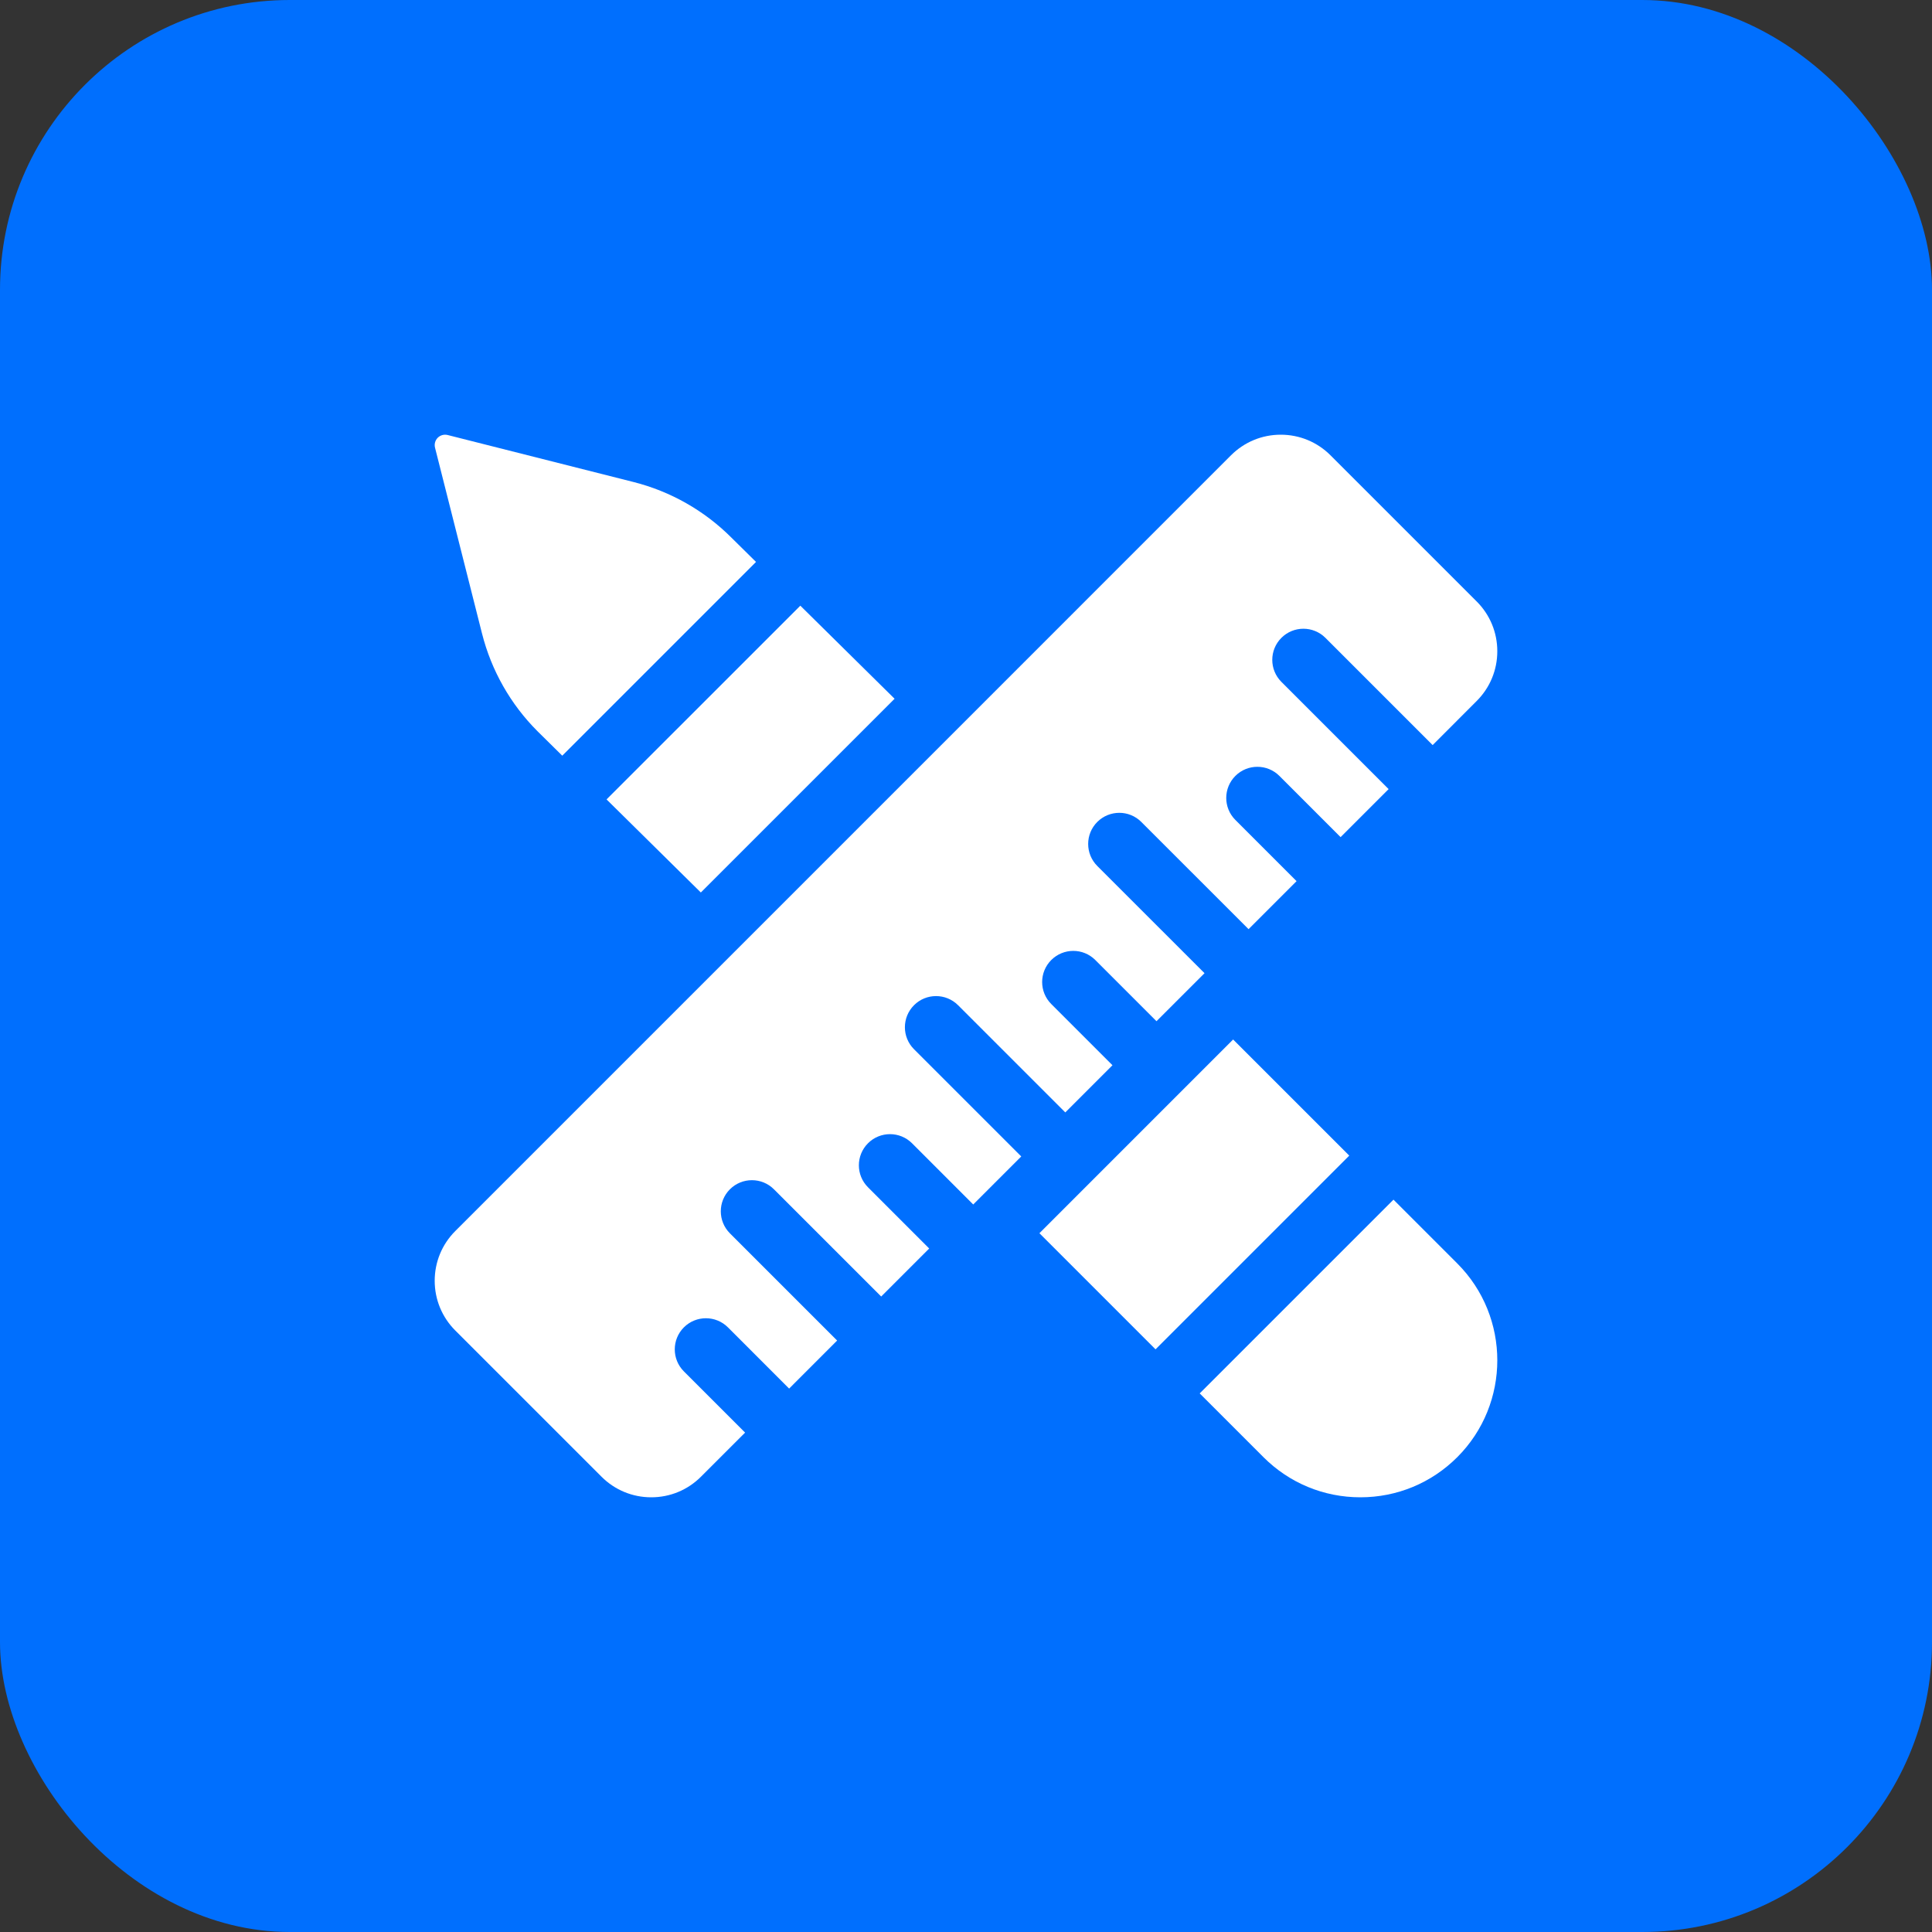
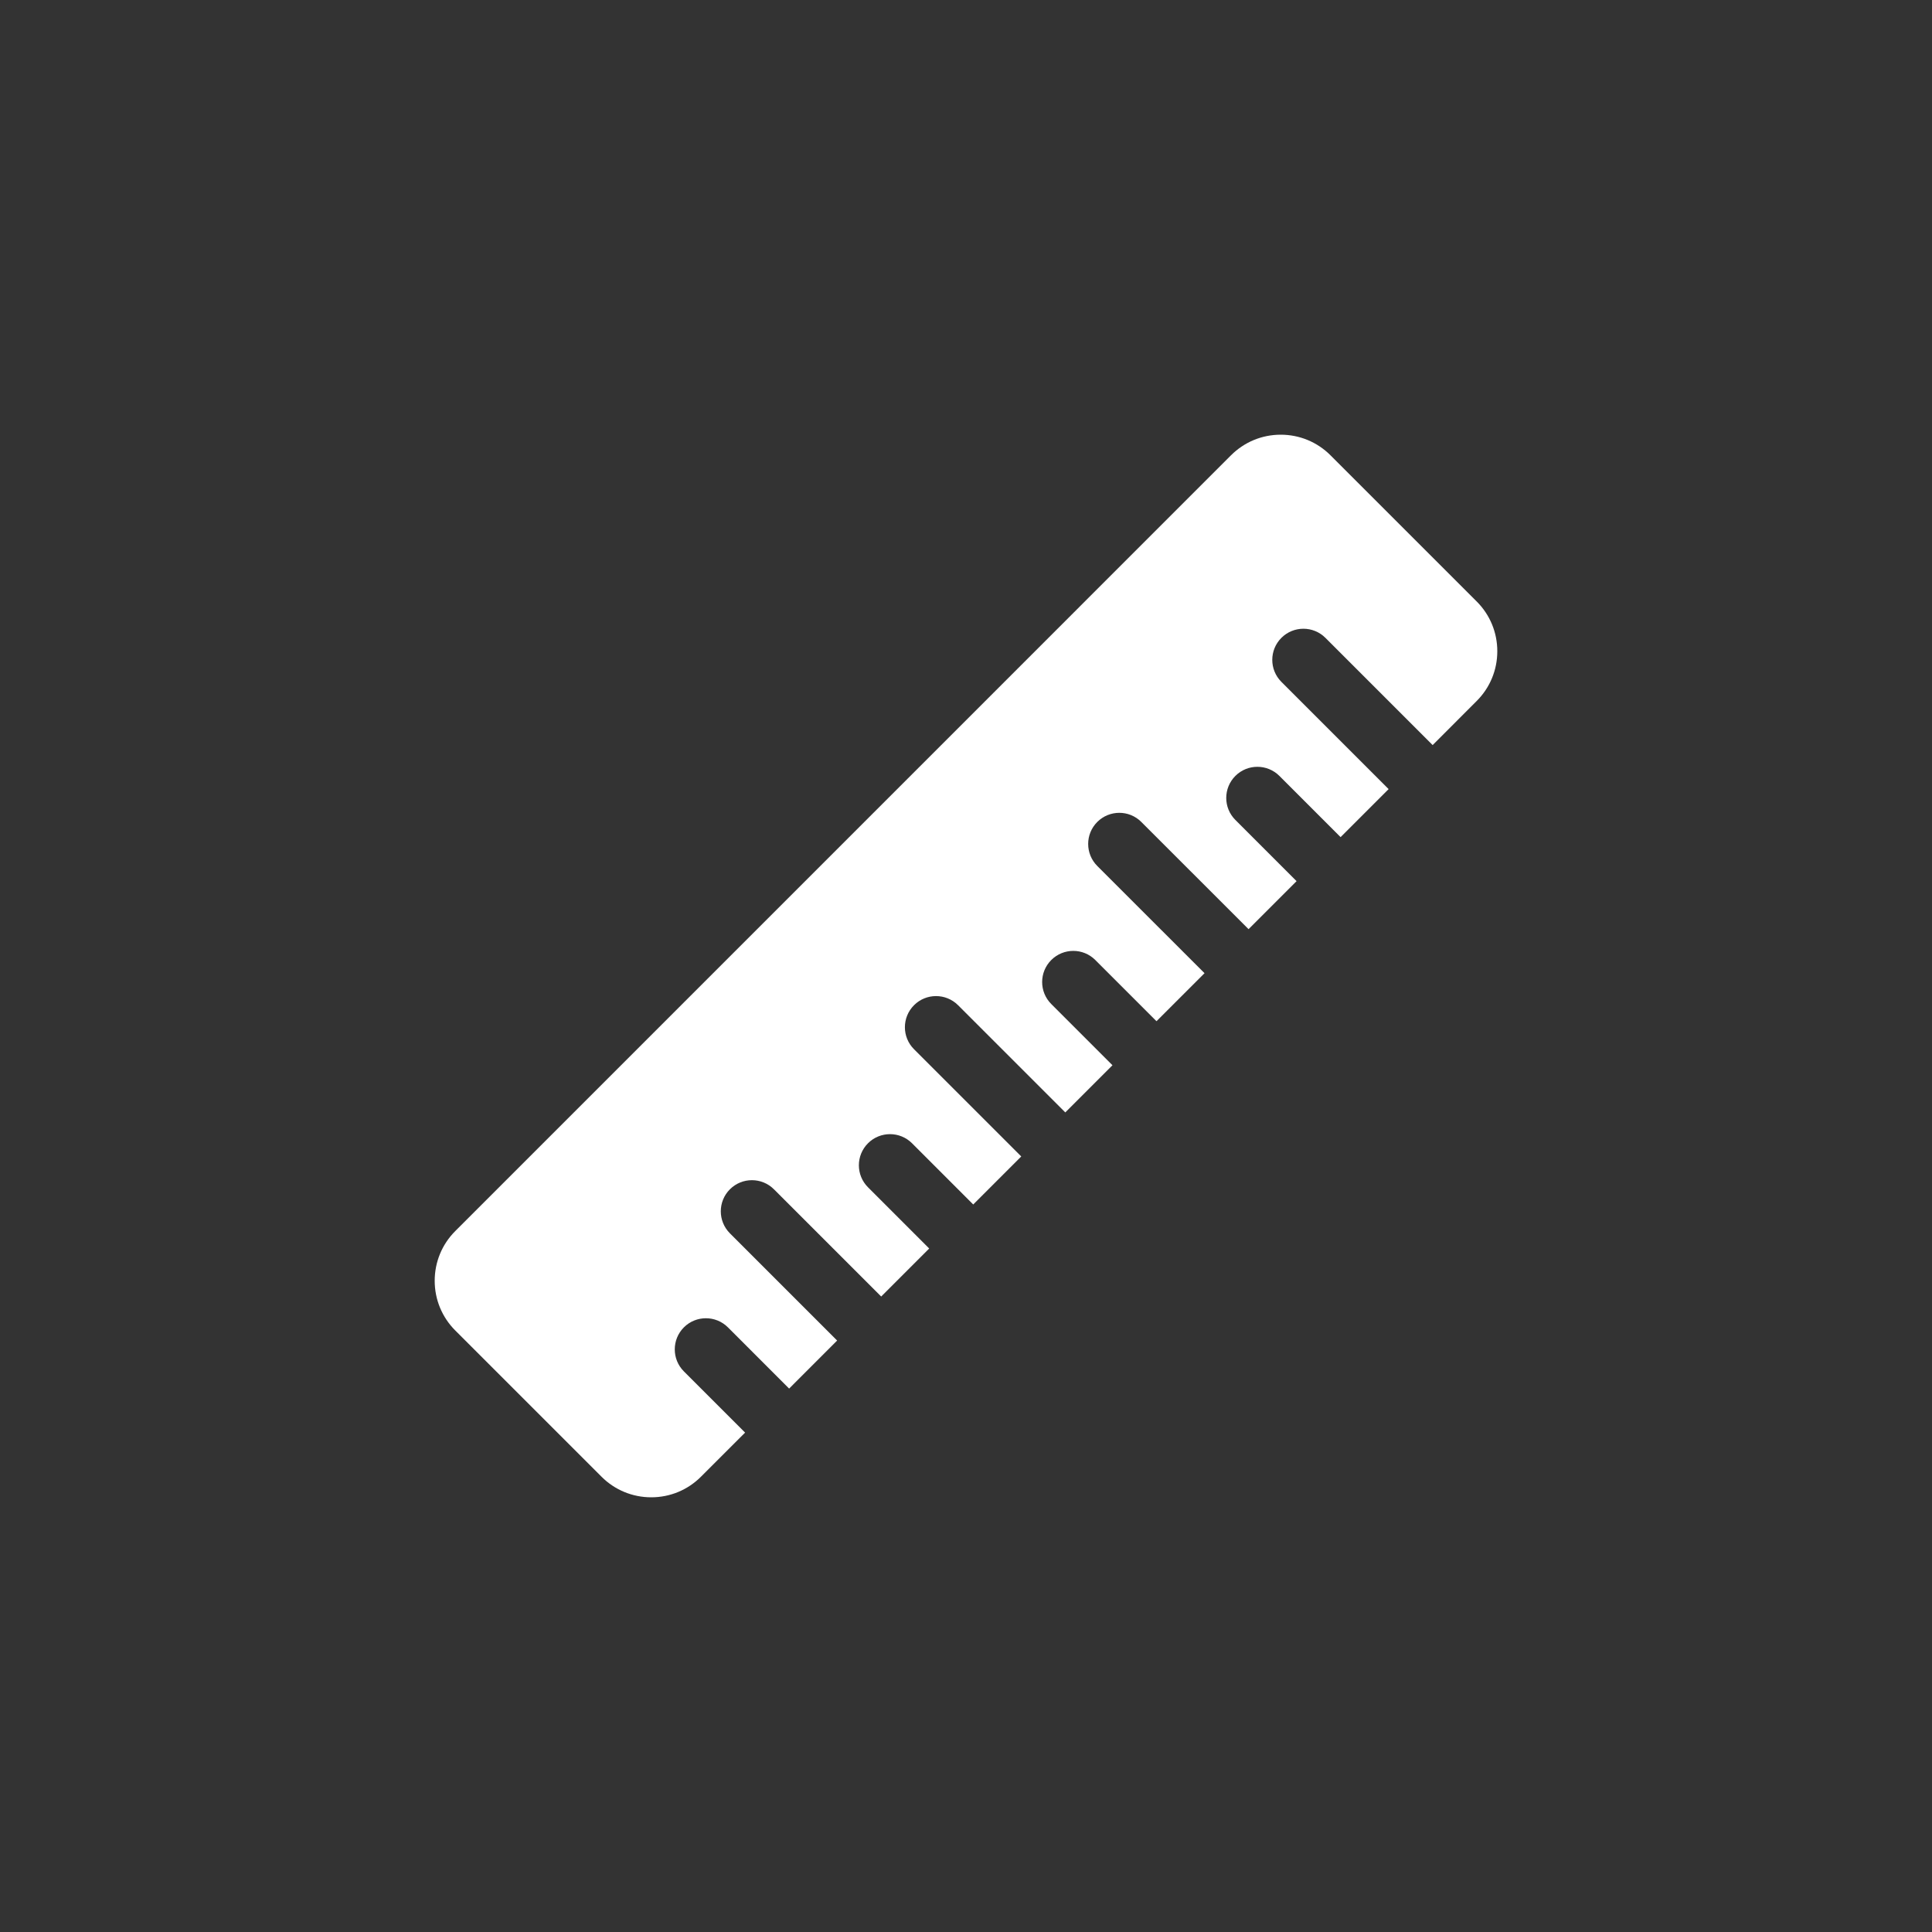
<svg xmlns="http://www.w3.org/2000/svg" width="80" height="80" viewBox="0 0 80 80" fill="none">
  <rect x="0" y="0" width="80" height="80" fill="#333333" stroke="none" />
-   <rect width="80" height="80" rx="12" fill="#006FFE" />
-   <path d="M19.959 26.231C20.346 27.763 21.141 29.164 22.259 30.281L23.282 31.291L31.305 23.268L30.282 22.258C29.164 21.141 27.764 20.346 26.232 19.959L18.536 18.013C18.389 17.976 18.233 18.019 18.126 18.126C18.019 18.233 17.976 18.389 18.013 18.536L19.959 26.231Z" fill="white" />
-   <path d="M29.02 36.956L37.043 28.934L33.14 25.08L25.116 33.102L29.02 36.956Z" fill="white" />
-   <path d="M43.04 51.065L51.061 43.043L55.87 47.851L47.848 55.873L43.04 51.065Z" fill="white" />
-   <path d="M57.701 49.675L49.677 57.698L52.318 60.339C53.39 61.41 54.815 62 56.33 62C57.845 62 59.27 61.41 60.342 60.339C62.553 58.127 62.553 54.528 60.342 52.316L57.701 49.675Z" fill="white" />
  <path d="M37.848 41.623C38.351 41.12 39.167 41.12 39.671 41.623L44.111 46.063L46.065 44.109L43.531 41.575C43.027 41.072 43.027 40.255 43.531 39.752C44.034 39.249 44.85 39.248 45.354 39.752L47.888 42.286L49.877 40.298L45.436 35.858C44.933 35.354 44.933 34.538 45.436 34.035C45.94 33.532 46.756 33.531 47.259 34.035L51.7 38.475L53.688 36.487L51.154 33.952C50.65 33.449 50.65 32.633 51.154 32.129C51.657 31.626 52.473 31.626 52.977 32.129L55.511 34.664L57.5 32.675L53.06 28.235C52.556 27.732 52.556 26.915 53.06 26.412C53.563 25.909 54.379 25.909 54.883 26.412L59.323 30.852L61.147 29.026C61.697 28.476 62 27.744 62 26.966C62 26.188 61.697 25.456 61.147 24.906L55.093 18.853C54.543 18.303 53.811 18 53.033 18C52.255 18 51.524 18.303 50.973 18.853L18.853 50.974C18.303 51.524 18 52.256 18 53.034C18 53.812 18.303 54.543 18.853 55.094L24.907 61.147C25.457 61.697 26.189 62 26.967 62C27.745 62 28.476 61.697 29.026 61.147L30.853 59.321L28.318 56.786C27.815 56.283 27.815 55.467 28.318 54.963C28.822 54.46 29.638 54.46 30.142 54.963L32.676 57.498L34.664 55.509L30.224 51.069C29.721 50.566 29.721 49.749 30.224 49.246C30.728 48.743 31.544 48.743 32.047 49.246L36.488 53.686L38.476 51.698L35.942 49.163C35.438 48.66 35.438 47.844 35.942 47.34C36.445 46.837 37.261 46.837 37.765 47.34L40.299 49.875L42.288 47.886L37.847 43.446C37.344 42.943 37.344 42.127 37.848 41.623Z" fill="white" />
</svg>